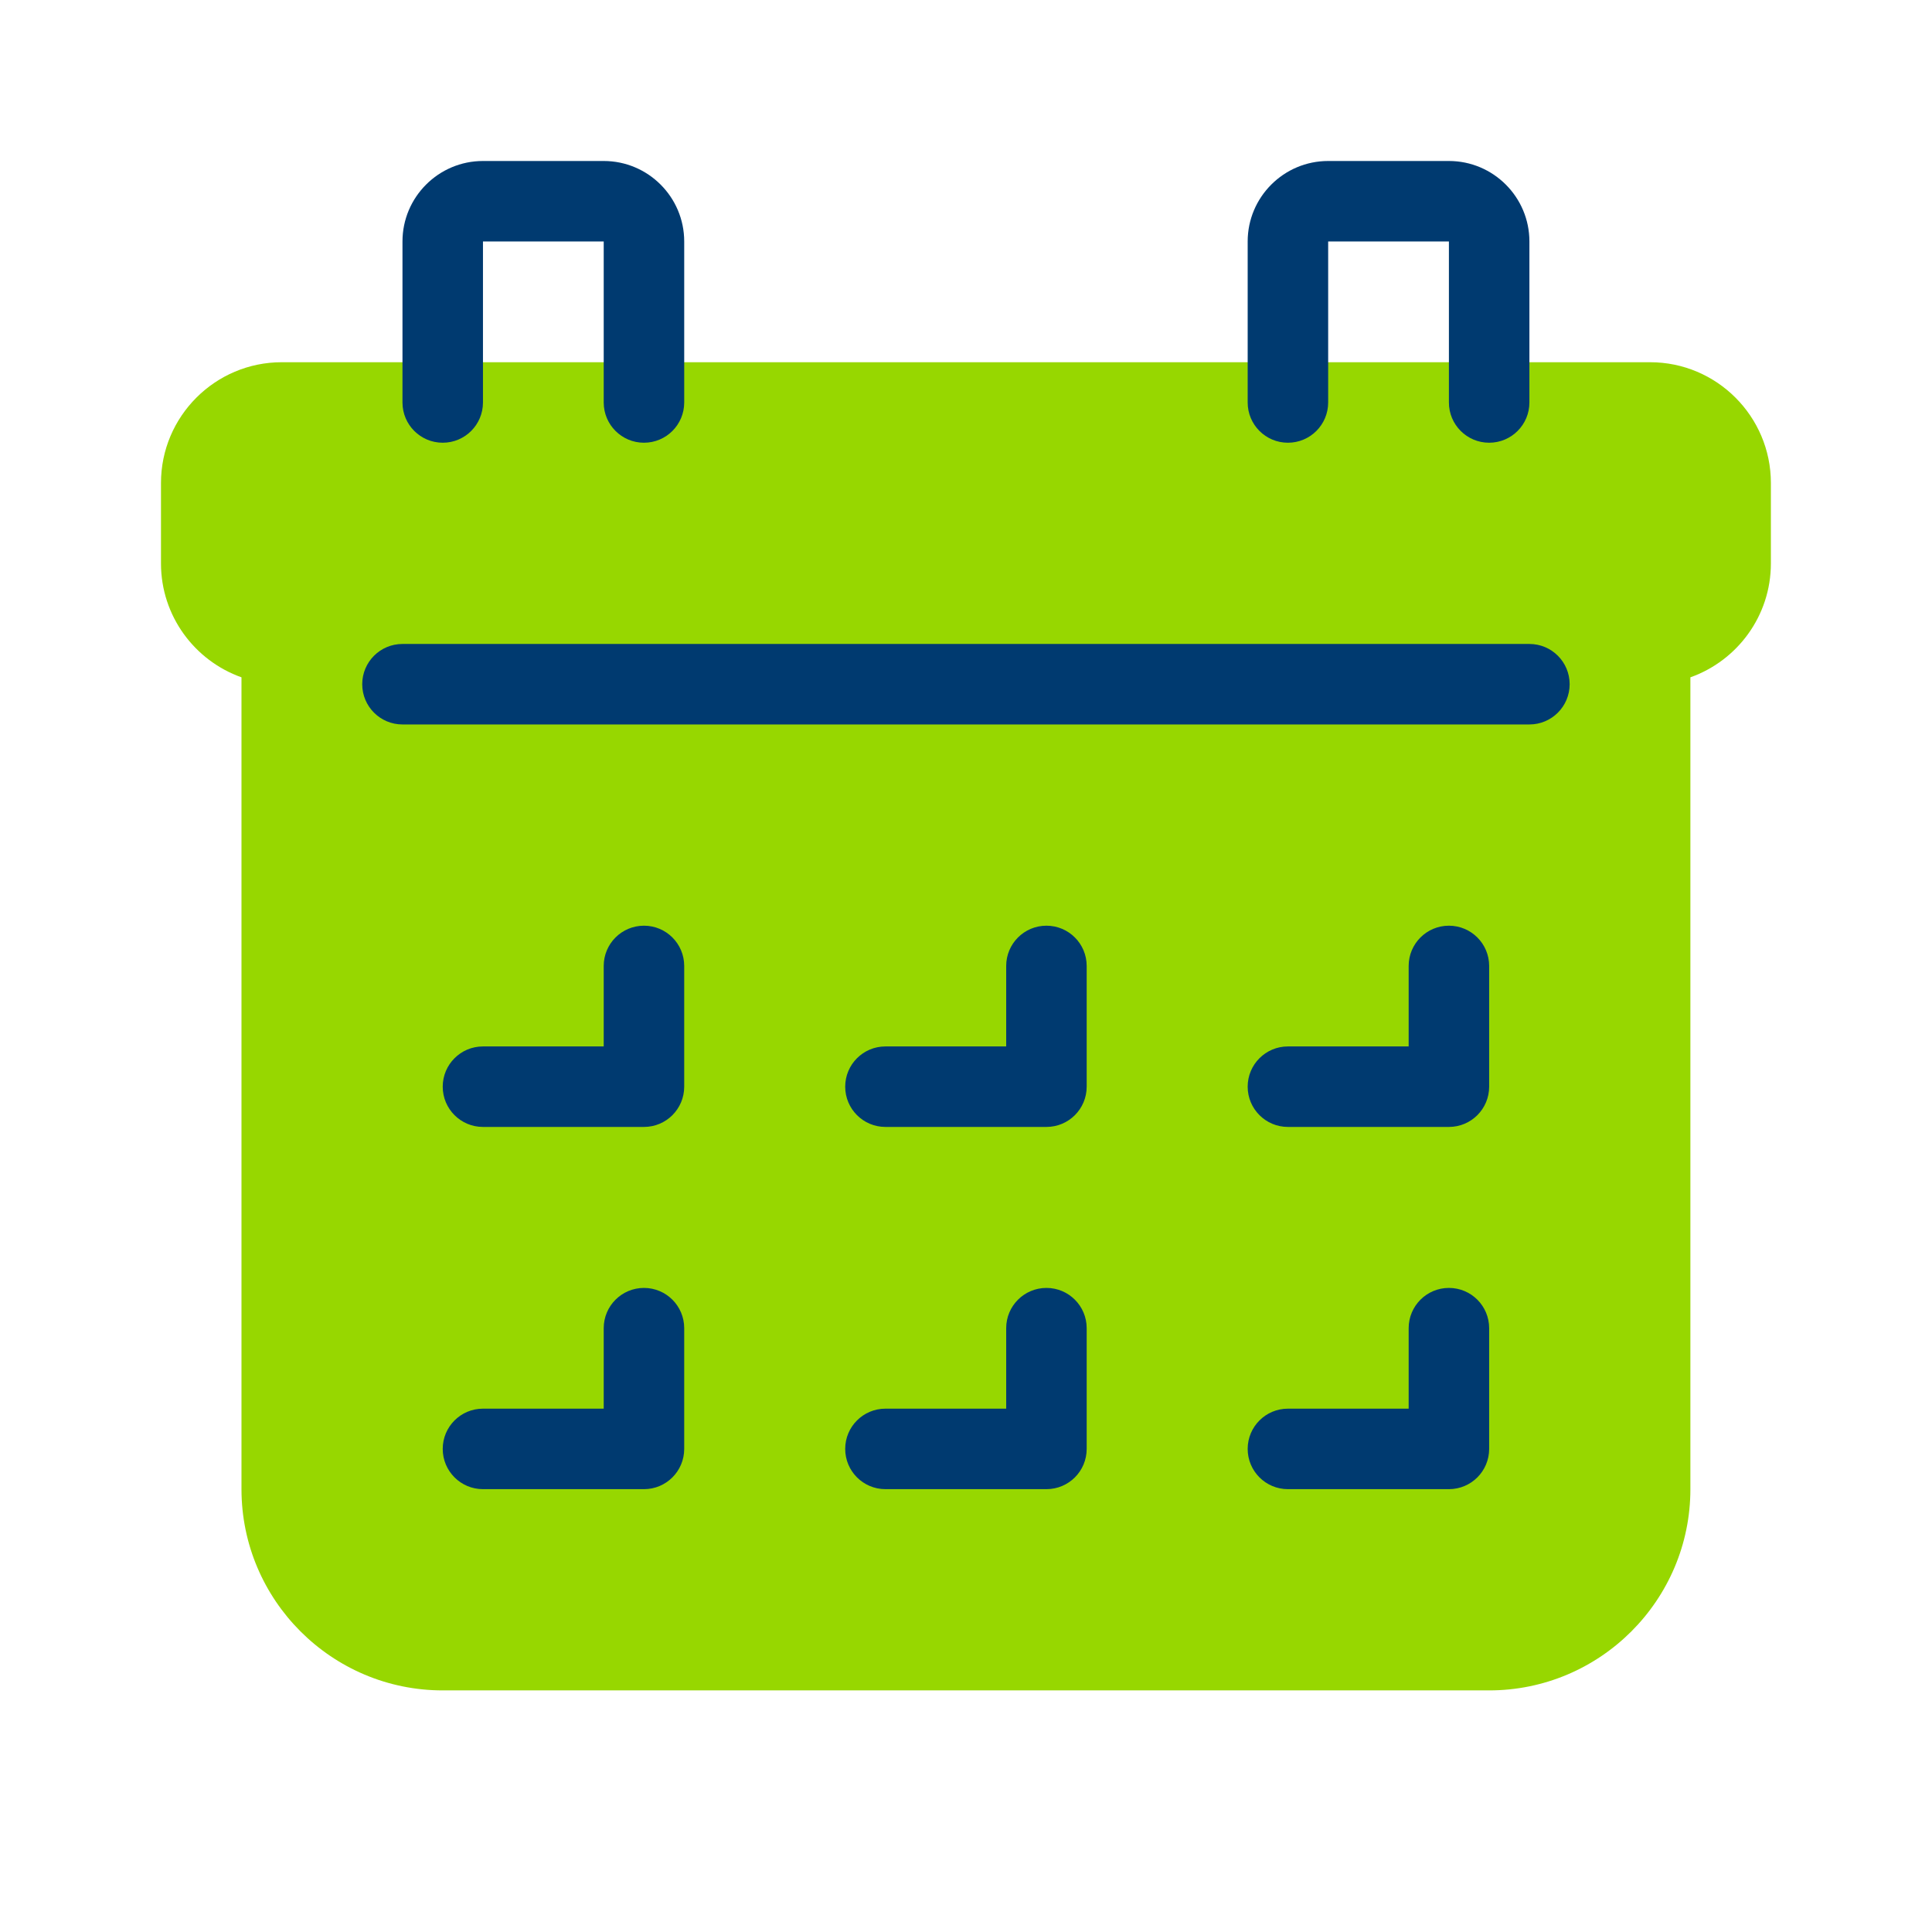
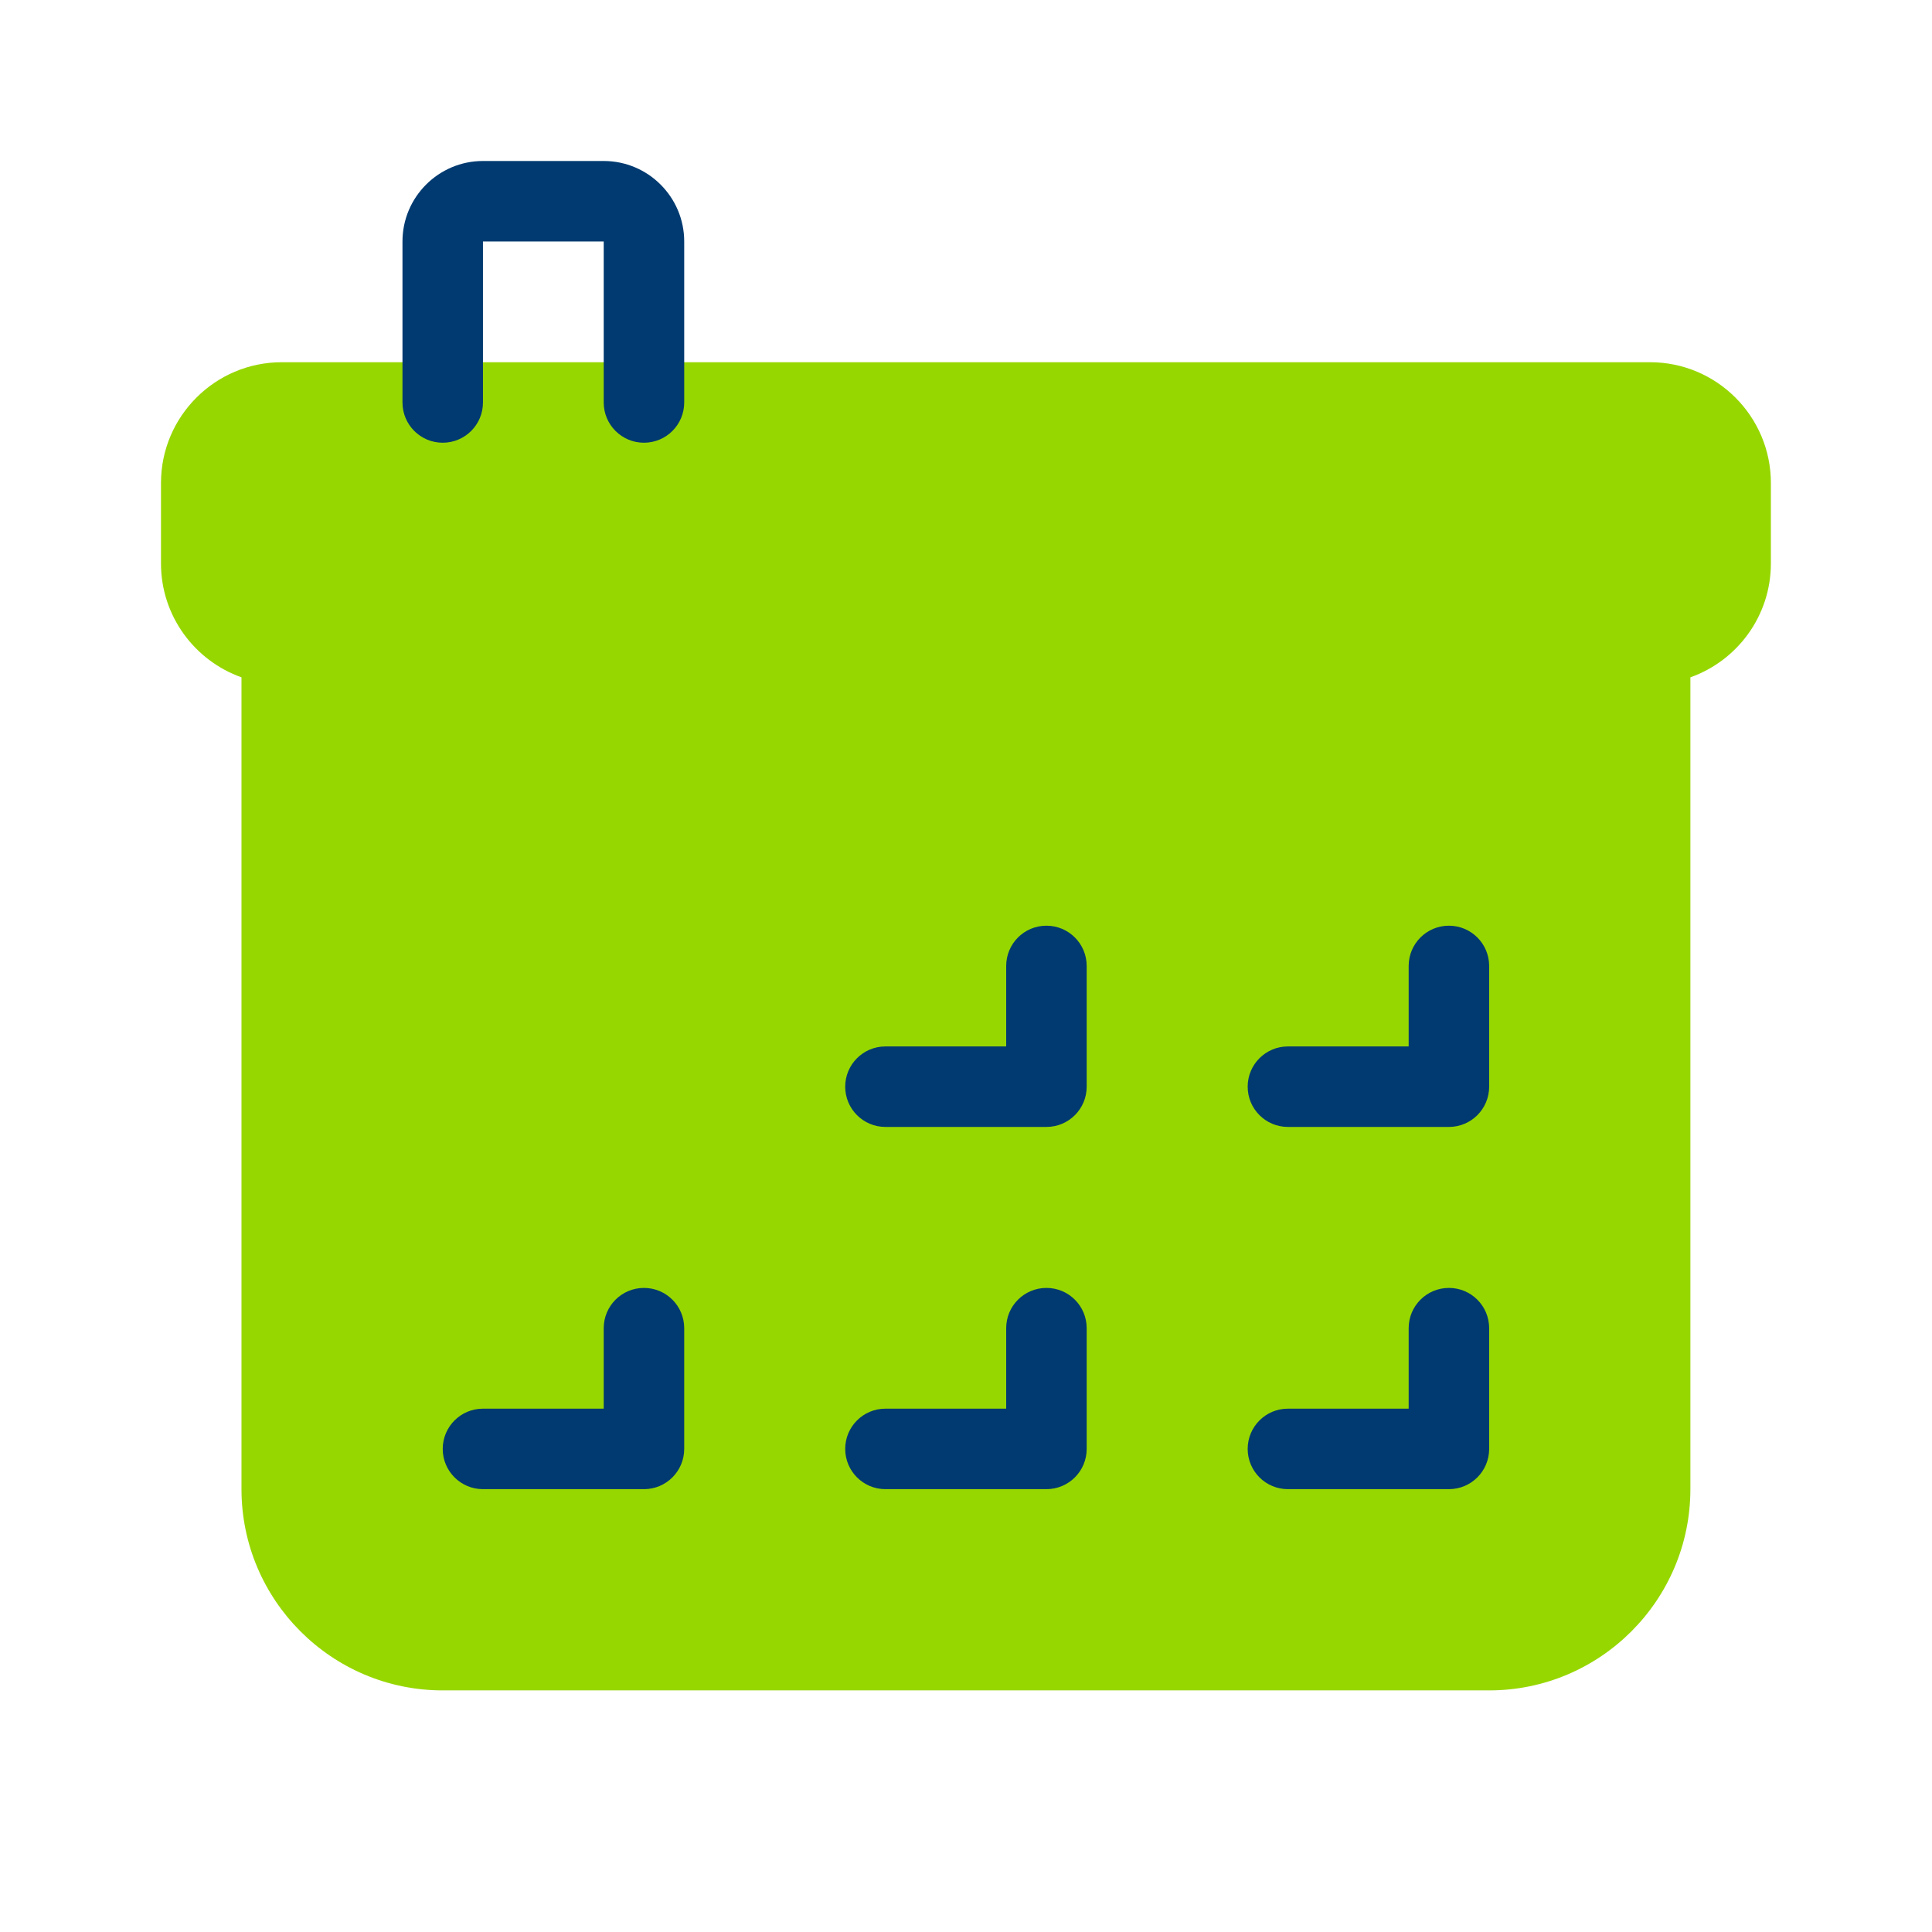
<svg xmlns="http://www.w3.org/2000/svg" viewBox="0,0,256,256" width="96px" height="96px" fill-rule="nonzero">
  <g fill="none" fill-rule="nonzero" stroke="none" stroke-width="1" stroke-linecap="butt" stroke-linejoin="miter" stroke-miterlimit="10" stroke-dasharray="" stroke-dashoffset="0" font-family="none" font-weight="none" font-size="none" text-anchor="none" style="mix-blend-mode: normal">
    <g transform="scale(5.333,5.333)">
      <path d="M41,9h-34c-1.654,0 -3,1.346 -3,3v2c0,1.304 0.836,2.416 2,2.829v20.171c0,2.757 2.243,5 5,5h26c2.757,0 5,-2.243 5,-5v-20.171c1.164,-0.413 2,-1.525 2,-2.829v-2c0,-1.654 -1.346,-3 -3,-3z" fill="#97d700" />
-       <path d="M16,28h-4c-0.553,0 -1,-0.448 -1,-1c0,-0.552 0.447,-1 1,-1h3v-2c0,-0.552 0.447,-1 1,-1c0.553,0 1,0.448 1,1v3c0,0.552 -0.447,1 -1,1z" fill="#003a70" />
      <path d="M26,28h-4c-0.553,0 -1,-0.448 -1,-1c0,-0.552 0.447,-1 1,-1h3v-2c0,-0.552 0.447,-1 1,-1c0.553,0 1,0.448 1,1v3c0,0.552 -0.447,1 -1,1z" fill="#003a70" />
      <path d="M36,28h-4c-0.553,0 -1,-0.448 -1,-1c0,-0.552 0.447,-1 1,-1h3v-2c0,-0.552 0.447,-1 1,-1c0.553,0 1,0.448 1,1v3c0,0.552 -0.447,1 -1,1z" fill="#003a70" />
      <path d="M16,37h-4c-0.553,0 -1,-0.448 -1,-1c0,-0.552 0.447,-1 1,-1h3v-2c0,-0.552 0.447,-1 1,-1c0.553,0 1,0.448 1,1v3c0,0.552 -0.447,1 -1,1z" fill="#003a70" />
      <path d="M26,37h-4c-0.553,0 -1,-0.448 -1,-1c0,-0.552 0.447,-1 1,-1h3v-2c0,-0.552 0.447,-1 1,-1c0.553,0 1,0.448 1,1v3c0,0.552 -0.447,1 -1,1z" fill="#003a70" />
      <path d="M36,37h-4c-0.553,0 -1,-0.448 -1,-1c0,-0.552 0.447,-1 1,-1h3v-2c0,-0.552 0.447,-1 1,-1c0.553,0 1,0.448 1,1v3c0,0.552 -0.447,1 -1,1z" fill="#003a70" />
-       <path d="M38,18h-28c-0.553,0 -1,-0.448 -1,-1c0,-0.552 0.447,-1 1,-1h28c0.553,0 1,0.448 1,1c0,0.552 -0.447,1 -1,1z" fill="#003a70" />
      <path d="M16,11c-0.553,0 -1,-0.448 -1,-1v-4h-3v4c0,0.552 -0.447,1 -1,1c-0.553,0 -1,-0.448 -1,-1v-4c0,-1.103 0.897,-2 2,-2h3c1.103,0 2,0.897 2,2v4c0,0.552 -0.447,1 -1,1z" fill="#003a70" />
-       <path d="M37,11c-0.553,0 -1,-0.448 -1,-1v-4h-3v4c0,0.552 -0.447,1 -1,1c-0.553,0 -1,-0.448 -1,-1v-4c0,-1.103 0.897,-2 2,-2h3c1.103,0 2,0.897 2,2v4c0,0.552 -0.447,1 -1,1z" fill="#003a70" />
    </g>
  </g>
</svg>